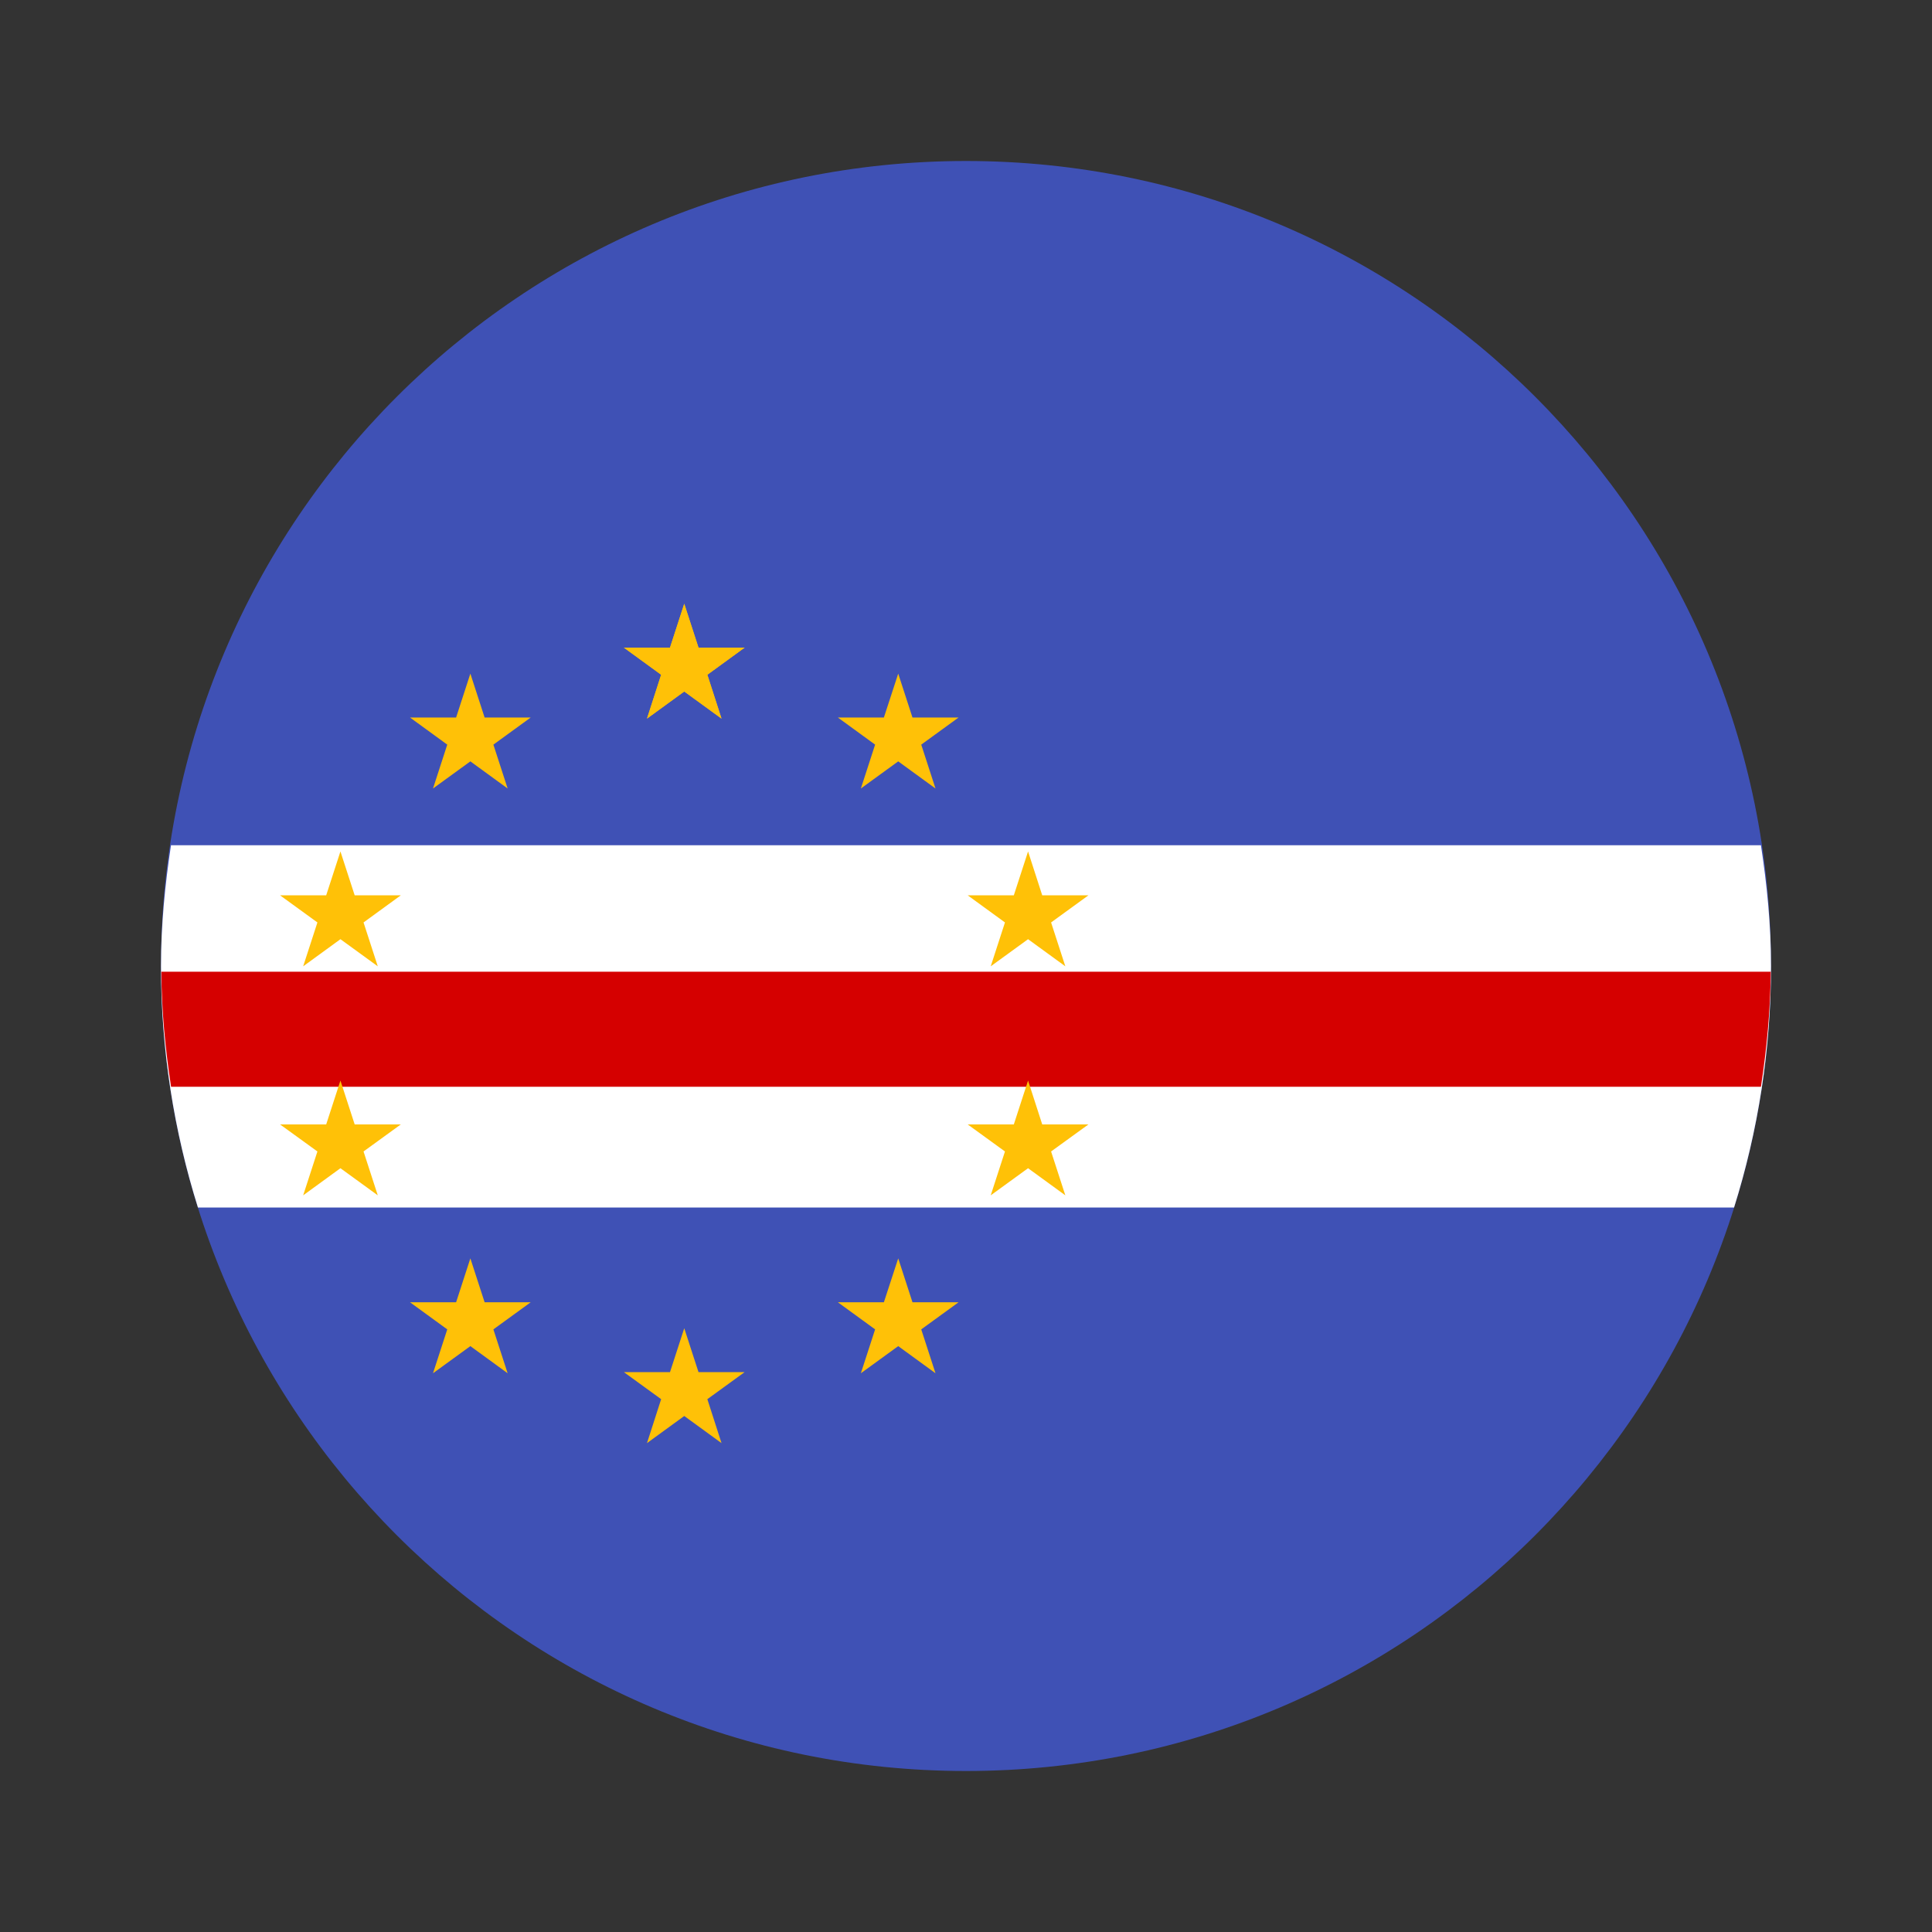
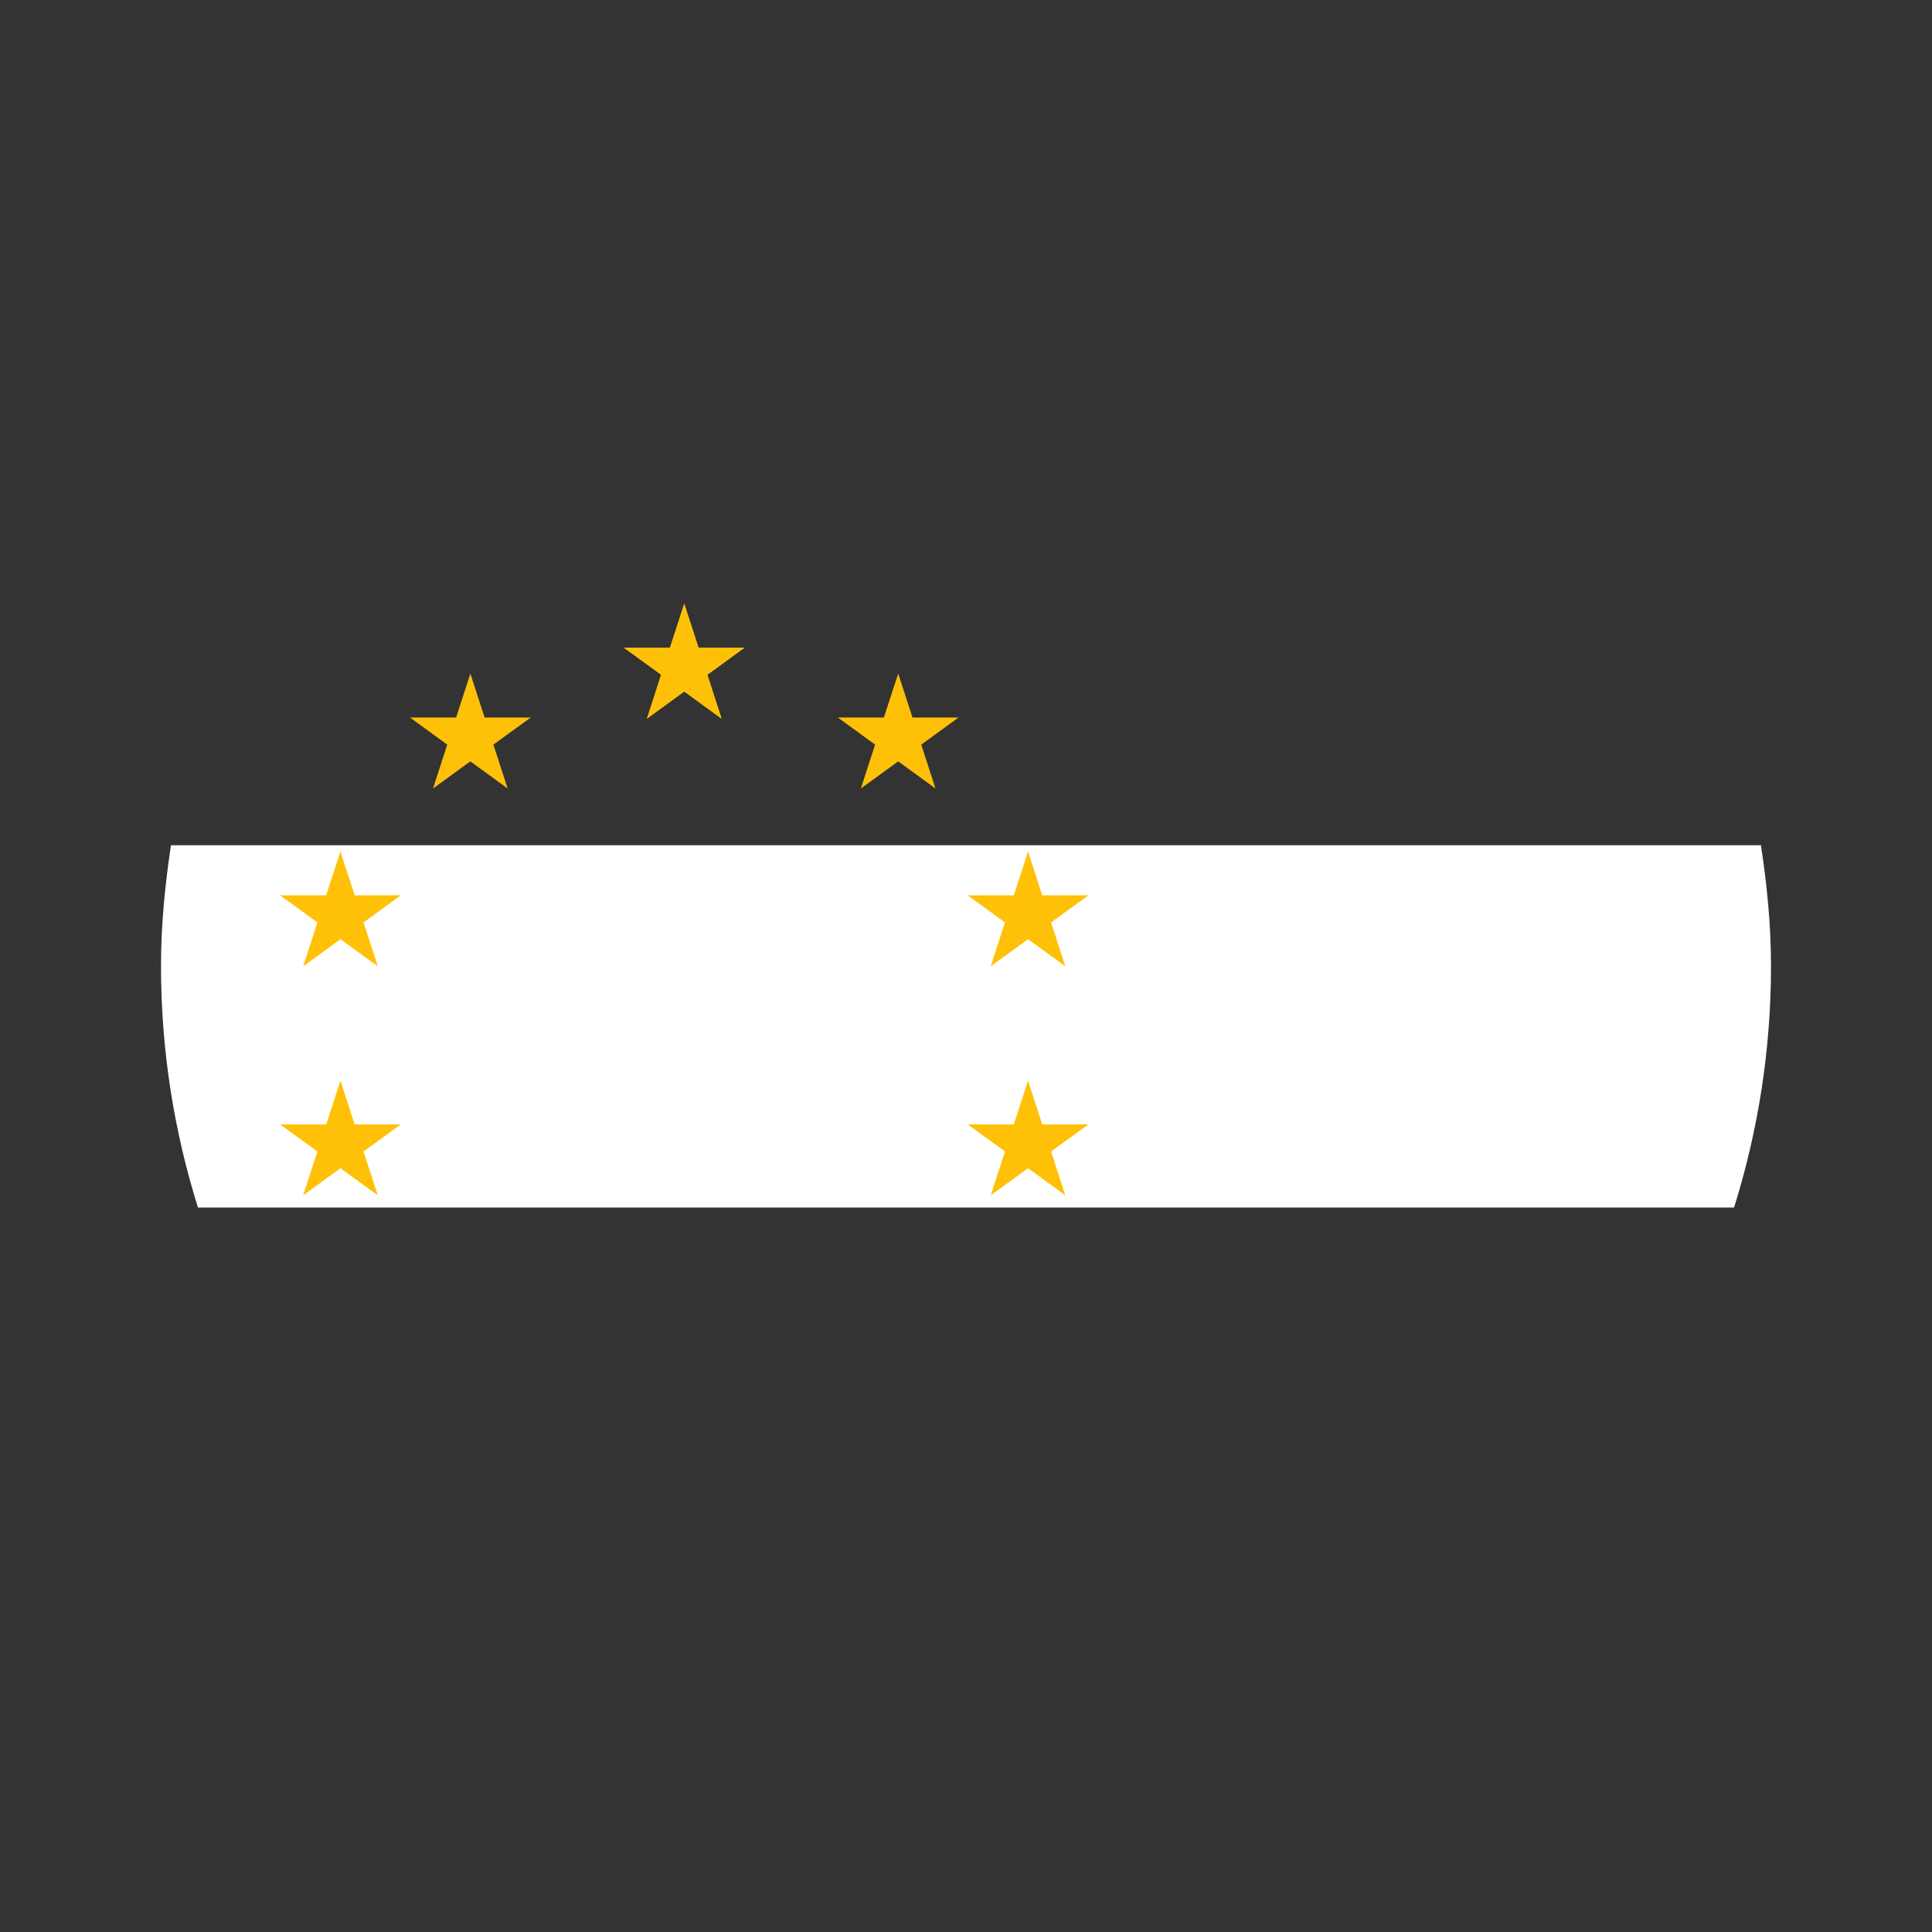
<svg xmlns="http://www.w3.org/2000/svg" width="24" height="24" viewBox="0 0 24 24" fill="none">
  <rect x="0" y="0" width="24" height="24" fill="#333333" stroke="none" />
-   <path d="M12 22C17.523 22 22 17.523 22 12C22 6.477 17.523 2 12 2C6.477 2 2 6.477 2 12C2 17.523 6.477 22 12 22Z" fill="#3F51B5" />
  <path d="M2.459 15H21.541C21.838 14.053 22 13.046 22 12C22 11.489 21.95 10.991 21.875 10.5H2.124C2.05 10.991 2 11.489 2 12C2 13.046 2.162 14.053 2.459 15Z" fill="white" />
-   <path d="M21.875 13.5C21.946 13.033 21.993 12.557 21.997 12.071H2.004C2.007 12.557 2.054 13.033 2.125 13.5H21.875Z" fill="#D50000" />
  <path d="M8.5 7.5L8.677 8.045H9.25L8.787 8.382L8.963 8.927L8.5 8.59L8.037 8.927L8.213 8.382L7.75 8.045H8.323L8.5 7.5Z" fill="#FFC107" />
  <path d="M11.158 9.458L10.694 9.795L10.871 9.25L10.408 8.913H10.98L11.158 8.368L11.335 8.913H11.908L11.444 9.25L11.621 9.795L11.158 9.458Z" fill="#FFC107" />
  <path d="M12.771 11.667L12.307 12.004L12.484 11.459L12.021 11.122H12.594L12.771 10.577L12.947 11.122H13.521L13.057 11.459L13.234 12.004L12.771 11.667Z" fill="#FFC107" />
  <path d="M12.771 14.512L12.307 14.849L12.484 14.304L12.021 13.968H12.594L12.771 13.423L12.947 13.968H13.521L13.057 14.304L13.234 14.849L12.771 14.512Z" fill="#FFC107" />
-   <path d="M11.158 16.722L10.694 17.059L10.871 16.514L10.408 16.177H10.98L11.158 15.632L11.335 16.177H11.908L11.444 16.514L11.621 17.059L11.158 16.722Z" fill="#FFC107" />
-   <path d="M8.5 17.59L8.037 17.927L8.213 17.381L7.75 17.045H8.323L8.5 16.5L8.677 17.045H9.25L8.787 17.381L8.963 17.927L8.5 17.59Z" fill="#FFC107" />
-   <path d="M5.843 16.722L5.379 17.059L5.556 16.514L5.093 16.177H5.666L5.843 15.632L6.02 16.177H6.593L6.129 16.514L6.306 17.059L5.843 16.722Z" fill="#FFC107" />
  <path d="M4.229 14.512L3.766 14.849L3.943 14.304L3.479 13.968H4.052L4.229 13.423L4.406 13.968H4.979L4.516 14.304L4.693 14.849L4.229 14.512Z" fill="#FFC107" />
  <path d="M4.229 11.667L3.766 12.004L3.943 11.459L3.479 11.122H4.052L4.229 10.577L4.406 11.122H4.979L4.516 11.459L4.693 12.004L4.229 11.667Z" fill="#FFC107" />
  <path d="M5.843 9.458L5.379 9.795L5.556 9.25L5.093 8.913H5.666L5.843 8.368L6.02 8.913H6.593L6.129 9.25L6.306 9.795L5.843 9.458Z" fill="#FFC107" />
  <path d="M8.5 7.5L8.677 8.045H9.25L8.787 8.382L8.963 8.927L8.5 8.59L8.037 8.927L8.213 8.382L7.75 8.045H8.323L8.5 7.5Z" fill="#FFC107" />
</svg>